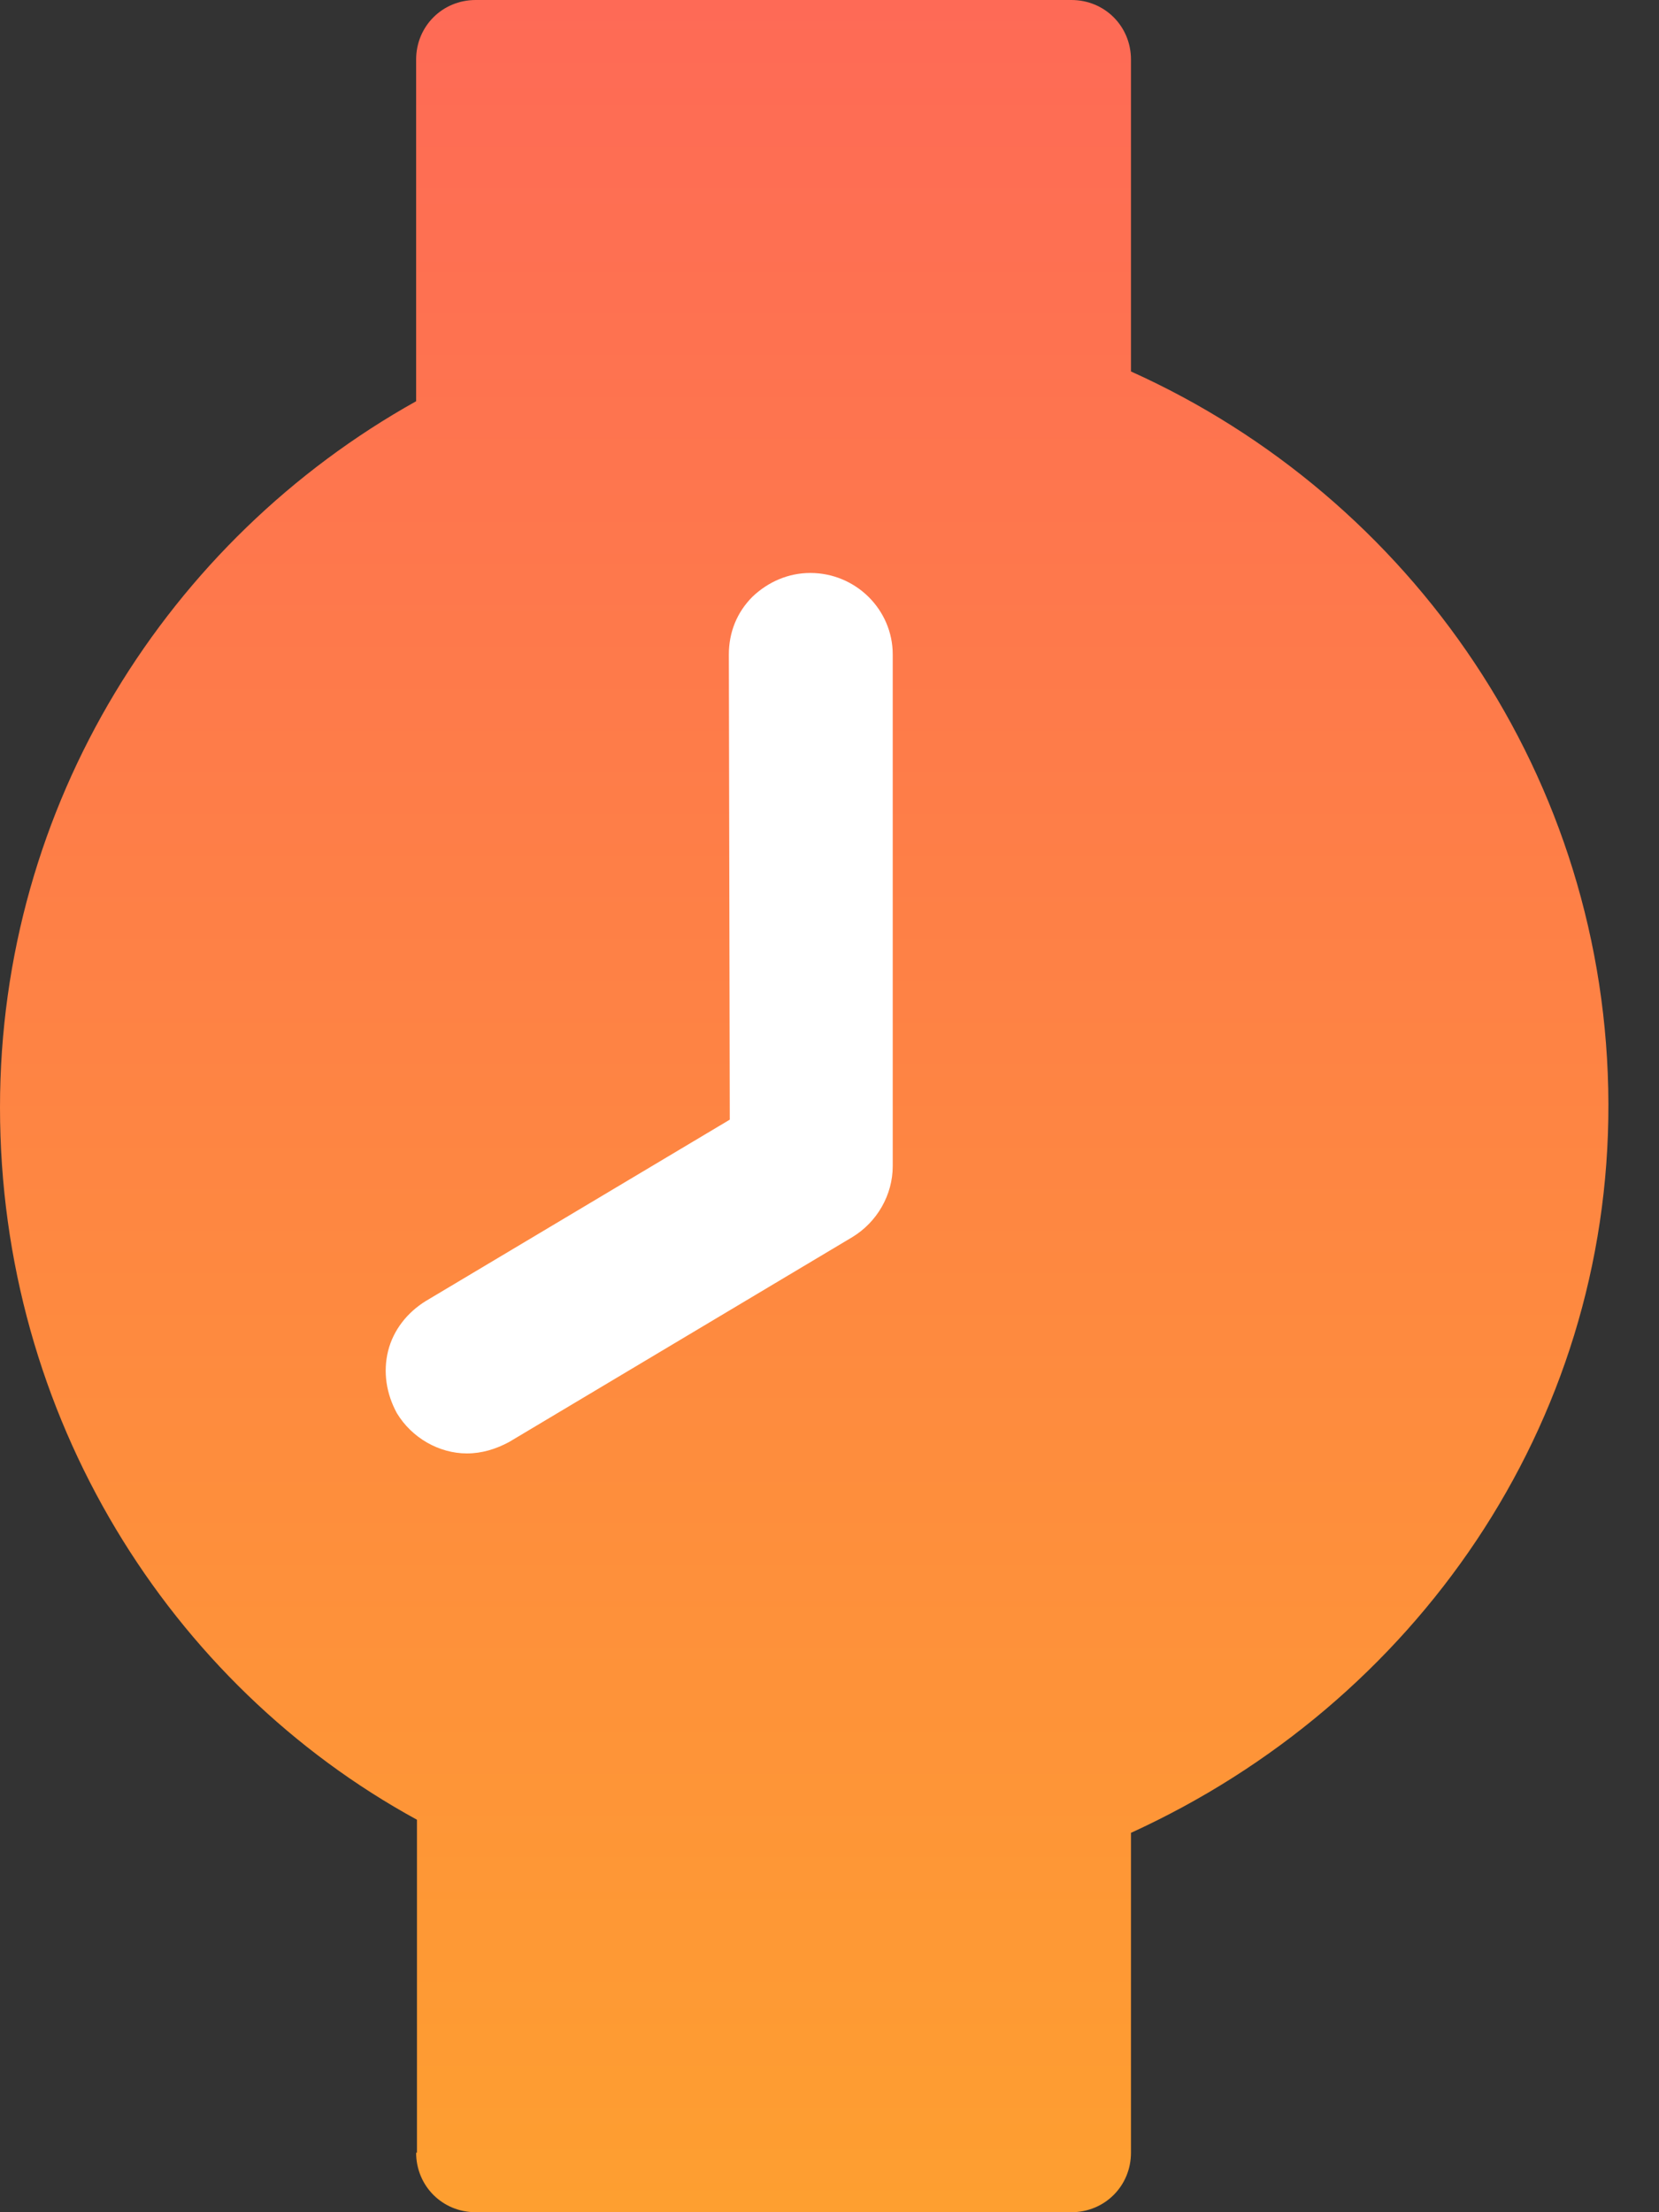
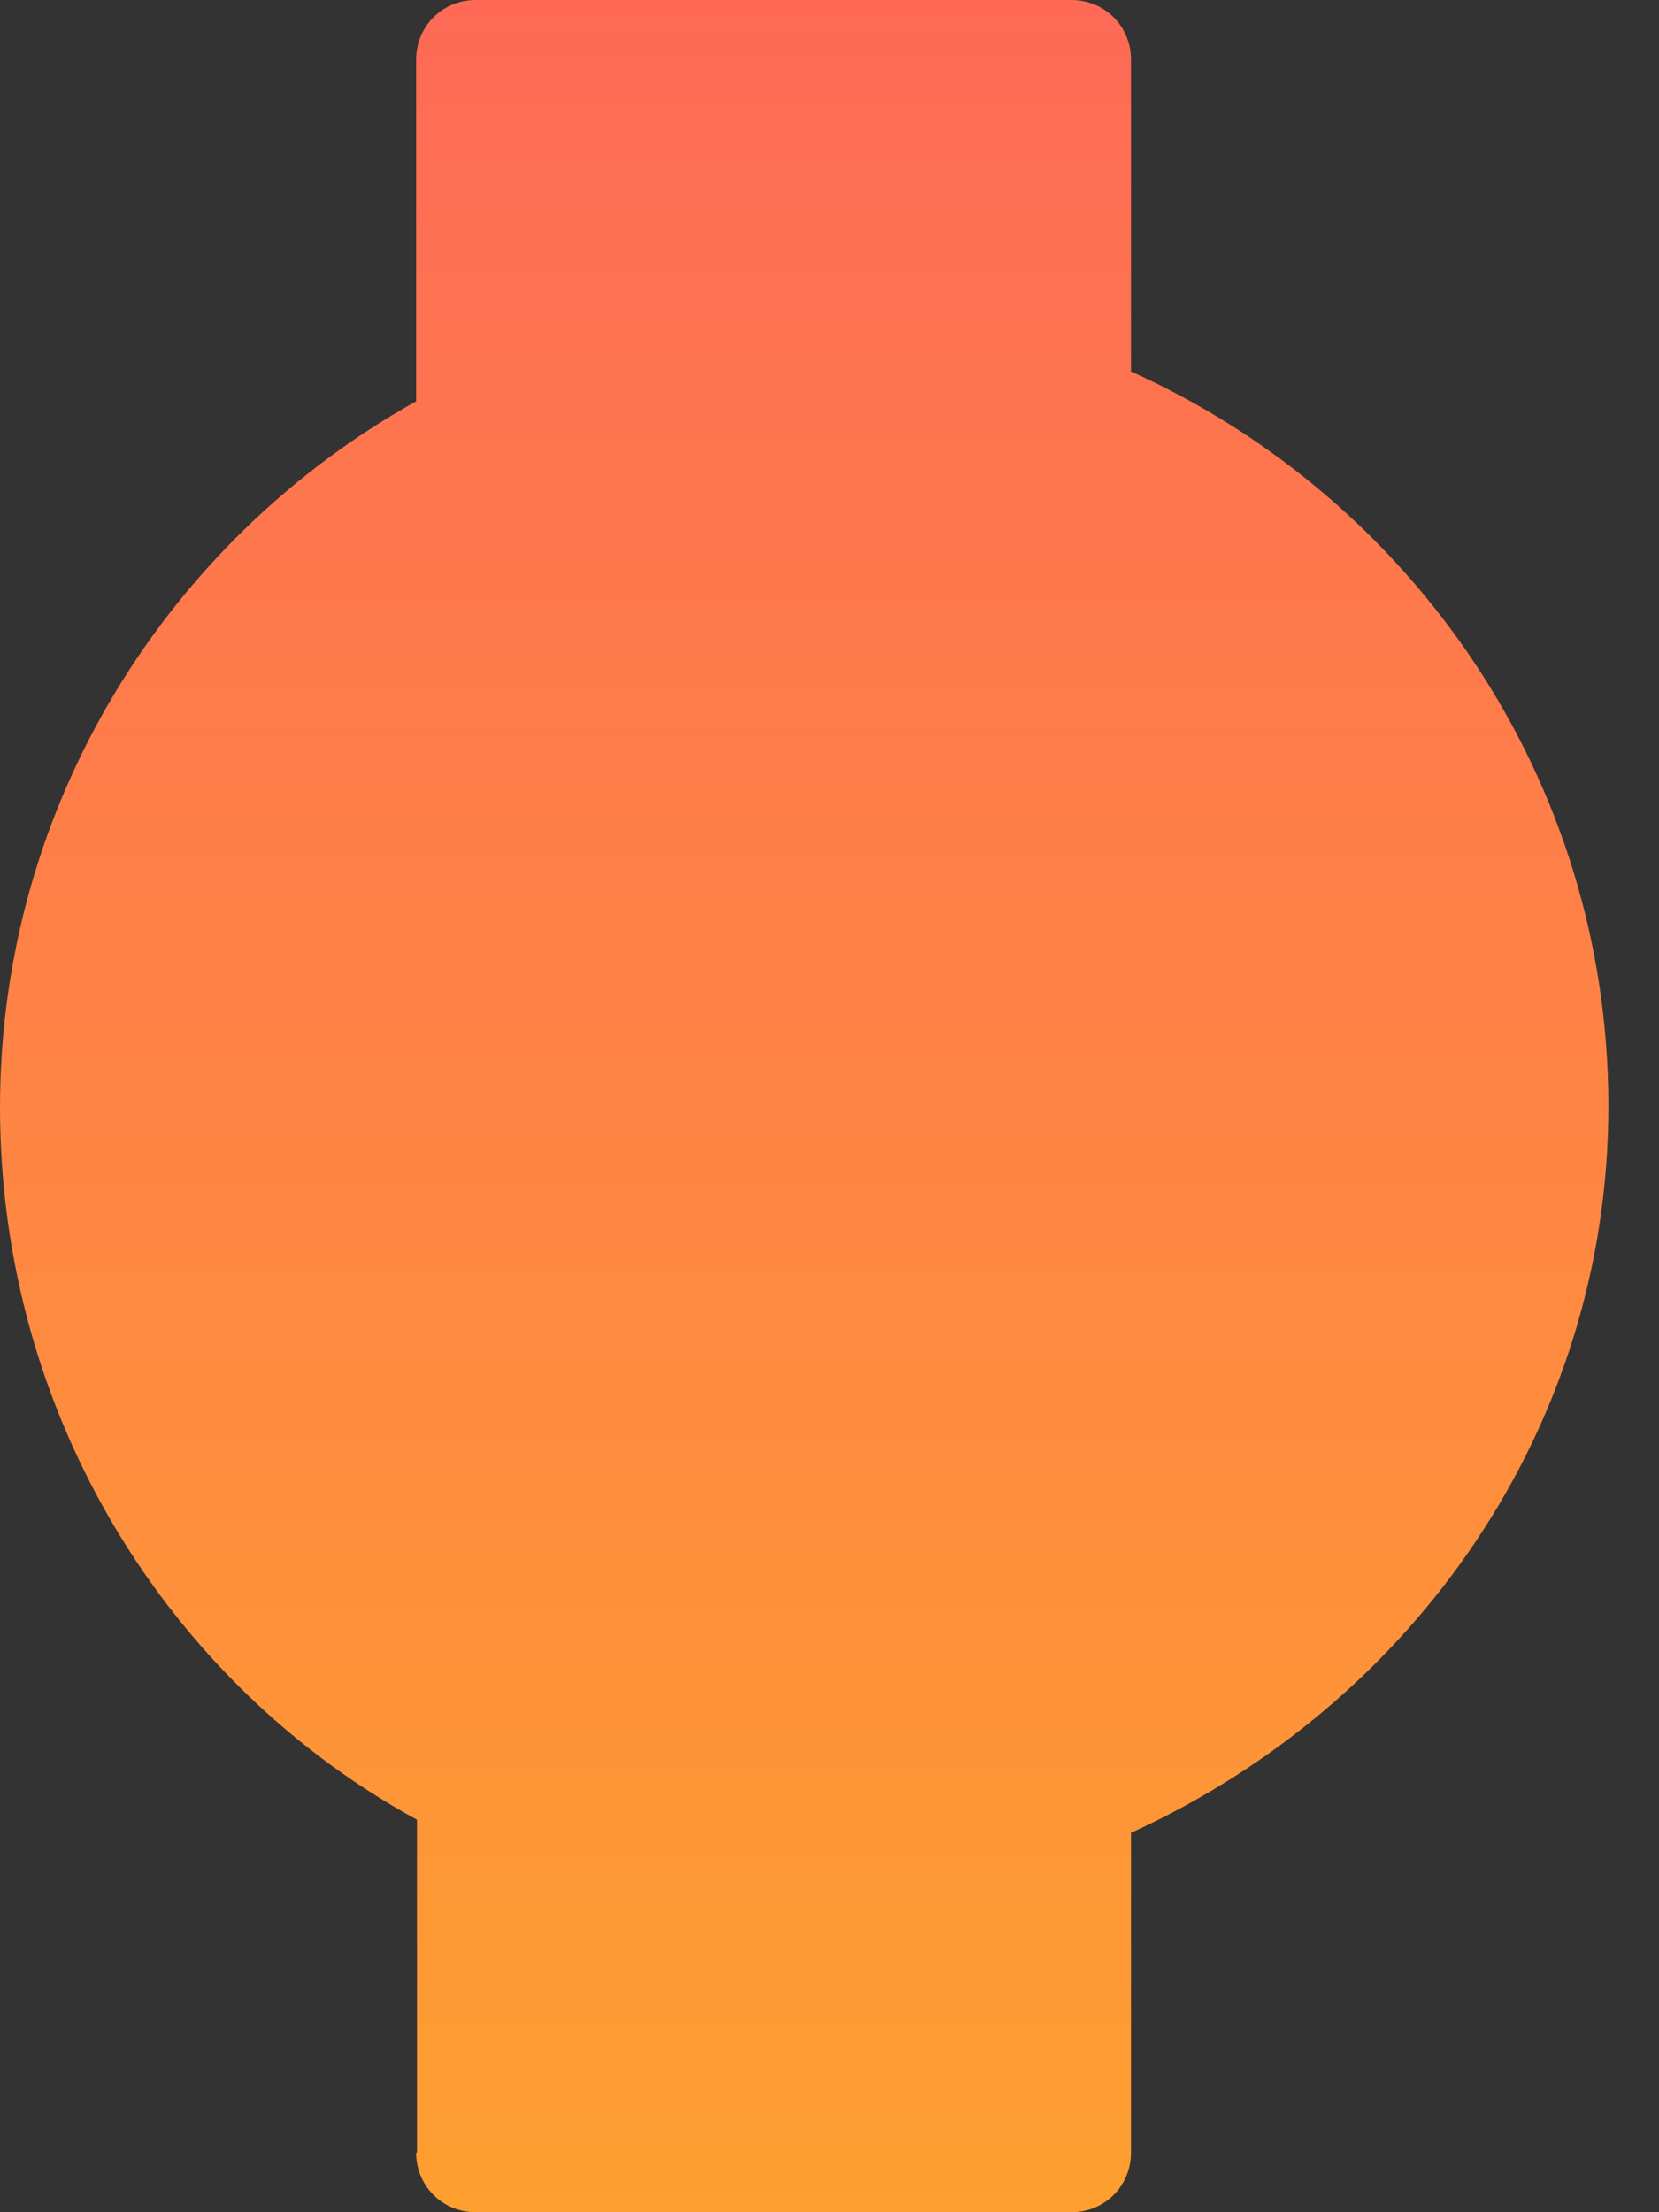
<svg xmlns="http://www.w3.org/2000/svg" width="18" height="24" viewBox="0 0 18 24" fill="none">
  <rect x="0" y="0" width="18" height="24" fill="#333333" stroke="none" />
  <path d="M4.515 23.354C4.515 23.715 4.8 24 5.161 24H11.625C11.986 24 12.271 23.715 12.271 23.354V19.884C15.351 18.478 17.461 15.465 17.451 11.976C17.442 8.44 15.312 5.399 12.271 4.03V0.646C12.271 0.285 11.986 0 11.625 0H5.161C4.8 0 4.515 0.285 4.515 0.646V4.353C1.825 5.855 0 8.726 0 12.014C0 15.37 1.844 18.278 4.524 19.742C4.524 19.751 4.524 19.751 4.524 19.761V23.354H4.515Z" fill="url(#paint0_linear_1965_454)" />
-   <path d="M9.686 7.1C9.686 6.615 9.286 6.216 8.792 6.216C8.555 6.216 8.336 6.311 8.165 6.473C7.994 6.644 7.908 6.862 7.908 7.1L7.918 12.147L4.619 14.115C4.42 14.238 4.268 14.428 4.211 14.656C4.154 14.885 4.192 15.122 4.306 15.331C4.467 15.598 4.762 15.768 5.066 15.768C5.228 15.768 5.38 15.721 5.522 15.645L9.248 13.421C9.515 13.259 9.686 12.965 9.686 12.651V7.1Z" fill="white" />
  <defs>
    <linearGradient id="paint0_linear_1965_454" x1="8.726" y1="0" x2="8.726" y2="24" gradientUnits="userSpaceOnUse">
      <stop stop-color="#FE6A56" />
      <stop offset="1" stop-color="#FE9F30" />
    </linearGradient>
  </defs>
</svg>